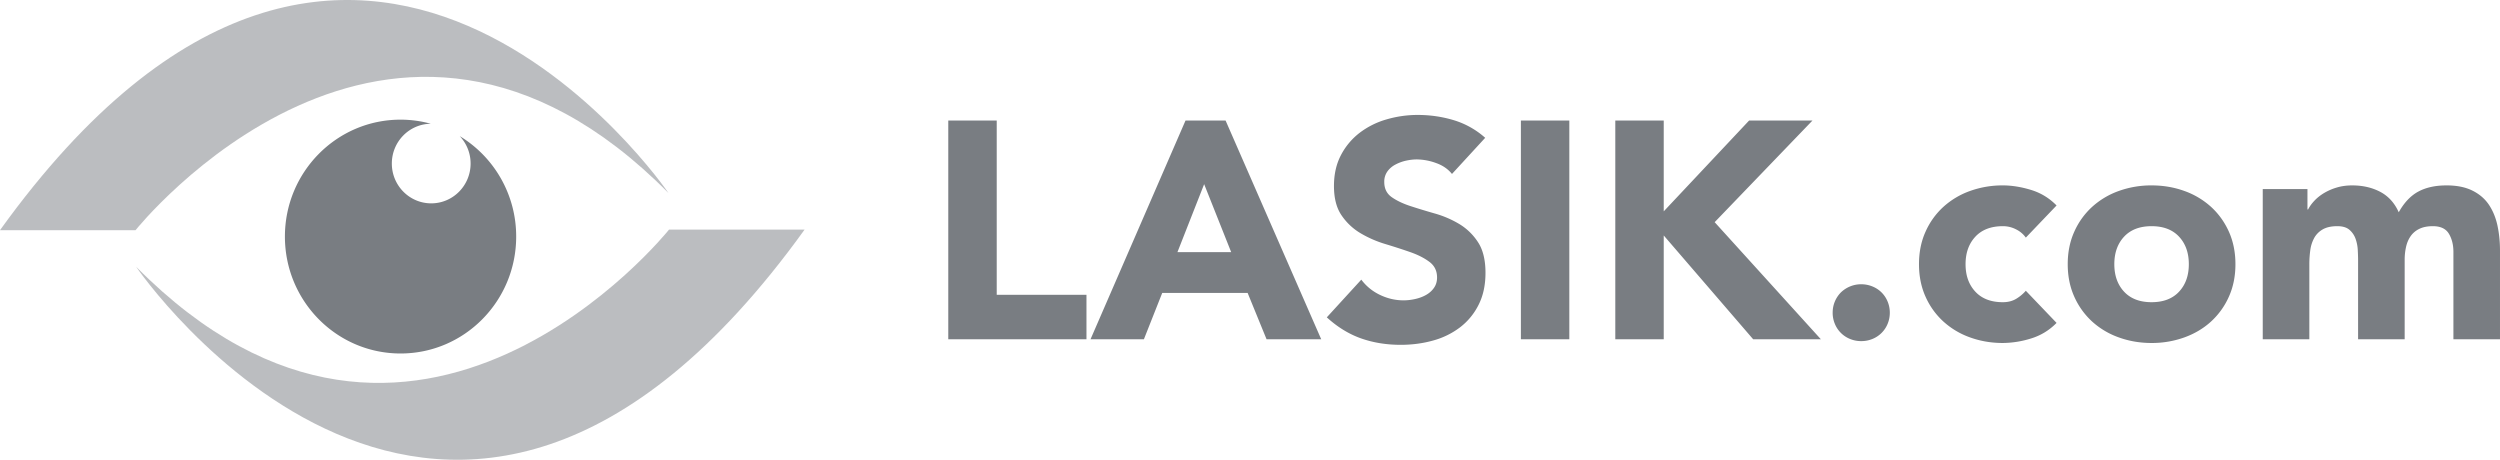
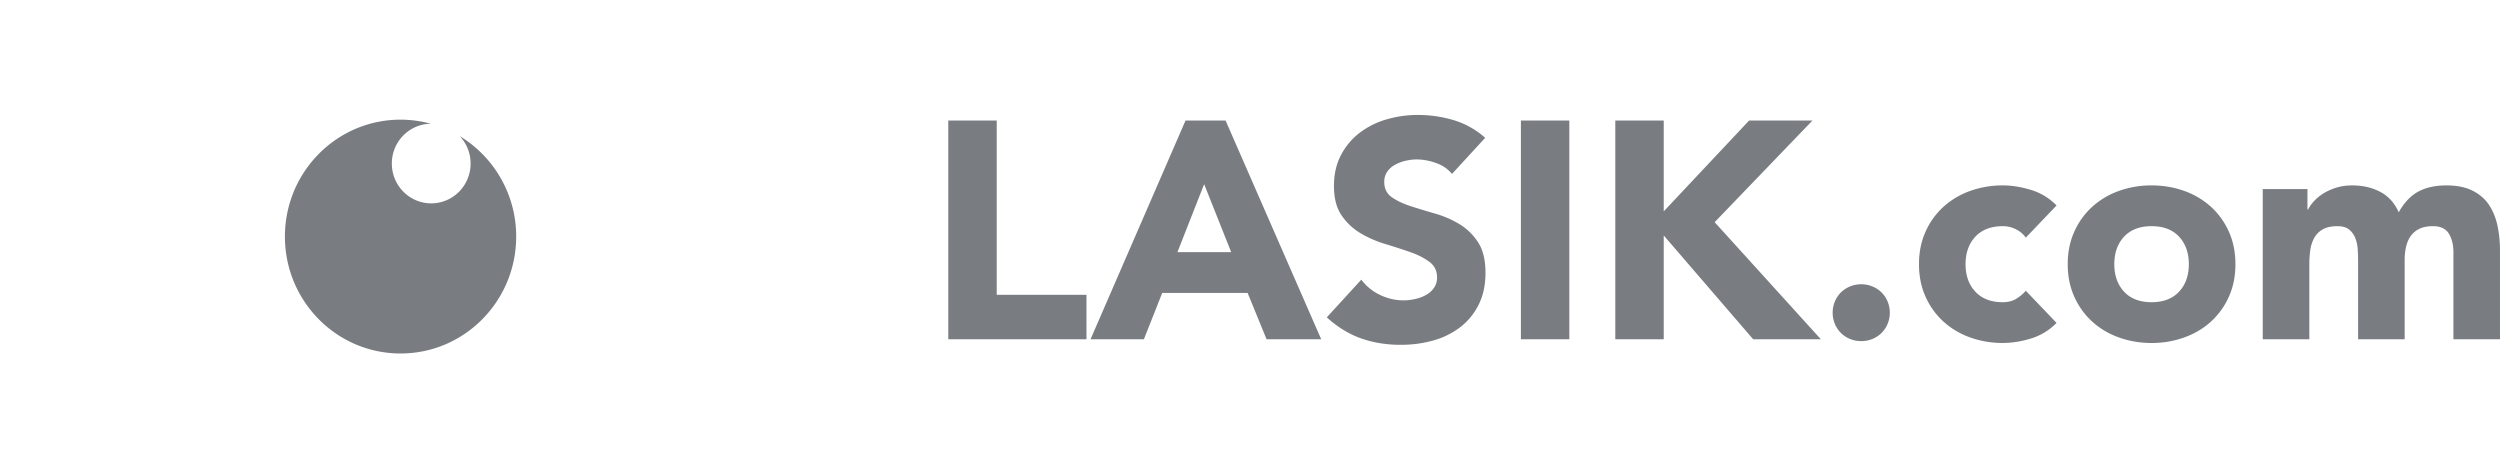
<svg xmlns="http://www.w3.org/2000/svg" width="174" height="32">
  <g fill="#797D82" fill-rule="evenodd">
-     <path fill-opacity=".5" d="M56 15.98C31.19 50.45 9.474 18.565 9.474 18.565c19.382 19.597 37.091-2.585 37.091-2.585Zm-56 .04c24.81-34.47 46.526-2.585 46.526-2.585C27.144-6.162 9.435 16.02 9.435 16.02Z" />
    <path d="M32 9.477c.466.496.754 1.166.754 1.906 0 1.53-1.227 2.77-2.74 2.77-1.514 0-2.742-1.24-2.742-2.77 0-1.522 1.213-2.756 2.714-2.77a7.984 7.984 0 0 0-2.108-.285c-4.445 0-8.048 3.644-8.048 8.138s3.603 8.137 8.048 8.137c4.444 0 8.048-3.643 8.048-8.137A8.15 8.15 0 0 0 32 9.476M66 8.387h3.372v12.13h6.246v3.096H66V8.387Zm17.809 4.43-1.859 4.731h3.74l-1.881-4.73Zm-1.297-4.43H85.3l6.657 15.227h-3.804l-1.318-3.226h-5.944l-1.276 3.226H75.9l6.613-15.227Zm18.545 3.72c-.274-.343-.645-.598-1.113-.762a4.002 4.002 0 0 0-1.33-.249c-.245 0-.497.03-.757.087a2.897 2.897 0 0 0-.734.27c-.23.12-.418.282-.562.482a1.22 1.22 0 0 0-.216.732c0 .459.172.81.518 1.054.346.244.782.452 1.309.624.525.171 1.09.343 1.696.516a7.04 7.04 0 0 1 1.697.73 4.02 4.02 0 0 1 1.307 1.27c.346.53.518 1.24.518 2.129 0 .846-.158 1.584-.475 2.214a4.488 4.488 0 0 1-1.286 1.571 5.482 5.482 0 0 1-1.88.924c-.713.2-1.466.301-2.259.301-.994 0-1.916-.15-2.766-.45-.85-.302-1.643-.79-2.378-1.463l2.4-2.624c.345.459.781.814 1.307 1.065.526.25 1.07.376 1.632.376.274 0 .55-.033.832-.098.28-.064.532-.16.756-.29.223-.128.404-.293.54-.494.138-.2.206-.438.206-.71 0-.458-.176-.82-.53-1.085-.353-.266-.796-.492-1.329-.678a43.36 43.36 0 0 0-1.729-.56 7.732 7.732 0 0 1-1.729-.752 4.135 4.135 0 0 1-1.329-1.248c-.354-.515-.529-1.196-.529-2.042 0-.818.162-1.534.486-2.15a4.667 4.667 0 0 1 1.297-1.55 5.643 5.643 0 0 1 1.869-.935A7.694 7.694 0 0 1 98.679 8c.864 0 1.7.122 2.507.366a5.803 5.803 0 0 1 2.183 1.226l-2.312 2.516Zm4.797 11.506h3.371V8.387h-3.371v15.226Zm6.57-15.226h3.372v6.323l5.944-6.323h4.41l-6.809 7.076 7.392 8.15h-4.712l-6.225-7.225v7.225h-3.371V8.387Zm15.13 13.377a1.988 1.988 0 0 1 .571-1.41 2.03 2.03 0 0 1 1.416-.57c.275.001.533.052.779.152.245.1.457.24.637.419.18.18.321.39.422.635.1.244.152.502.152.774 0 .273-.051.53-.152.774a1.914 1.914 0 0 1-1.06 1.054c-.245.1-.503.15-.777.15a2.03 2.03 0 0 1-.778-.15 1.911 1.911 0 0 1-1.059-1.054 1.988 1.988 0 0 1-.152-.774m13.444-5.226a1.814 1.814 0 0 0-.67-.57 1.973 1.973 0 0 0-.93-.226c-.82 0-1.458.244-1.912.731-.454.488-.682 1.126-.682 1.914 0 .79.228 1.427.682 1.914.454.488 1.091.732 1.912.732.36 0 .67-.08.93-.236a2.82 2.82 0 0 0 .67-.56l2.14 2.237c-.505.515-1.1.878-1.784 1.086a6.735 6.735 0 0 1-1.956.312c-.806 0-1.566-.13-2.28-.388a5.478 5.478 0 0 1-1.858-1.107 5.176 5.176 0 0 1-1.243-1.731c-.303-.674-.454-1.427-.454-2.259 0-.83.15-1.583.454-2.257a5.176 5.176 0 0 1 1.243-1.732 5.497 5.497 0 0 1 1.858-1.107 6.646 6.646 0 0 1 2.28-.387c.62 0 1.272.104 1.956.312.684.207 1.28.57 1.784 1.085l-2.14 2.237Zm6.16 1.85c0 .788.227 1.426.68 1.913.454.488 1.092.732 1.913.732.822 0 1.459-.244 1.913-.732.454-.487.68-1.125.68-1.914 0-.788-.226-1.426-.68-1.914-.454-.487-1.09-.731-1.913-.731-.821 0-1.459.244-1.913.731-.453.488-.68 1.126-.68 1.914m-3.243 0c0-.83.152-1.583.455-2.258a5.2 5.2 0 0 1 1.242-1.73 5.501 5.501 0 0 1 1.86-1.108 6.637 6.637 0 0 1 2.28-.387c.806 0 1.565.128 2.28.387a5.497 5.497 0 0 1 1.858 1.107c.526.48.94 1.057 1.243 1.73.302.676.454 1.429.454 2.26 0 .831-.152 1.583-.454 2.258a5.203 5.203 0 0 1-1.243 1.732c-.526.48-1.146.849-1.859 1.106a6.646 6.646 0 0 1-2.28.388c-.807 0-1.567-.13-2.28-.388a5.483 5.483 0 0 1-1.859-1.106 5.214 5.214 0 0 1-1.242-1.732c-.303-.675-.455-1.427-.455-2.259m13.573-5.226h3.112v1.42h.044c.1-.2.244-.401.432-.602.187-.202.411-.38.67-.538a3.88 3.88 0 0 1 .886-.387c.332-.1.691-.15 1.081-.15.734 0 1.387.15 1.956.45.569.302.997.775 1.285 1.42.375-.673.83-1.154 1.363-1.44.532-.287 1.188-.43 1.966-.43.706 0 1.3.118 1.783.355.483.236.865.558 1.146.967.28.409.482.889.606 1.441.12.552.183 1.144.183 1.774v6.172h-3.242v-6.086c0-.487-.105-.906-.314-1.258-.209-.35-.58-.527-1.113-.527-.375 0-.687.06-.94.184-.252.121-.454.29-.605.504-.151.215-.26.466-.324.753a4.066 4.066 0 0 0-.097.904v5.526h-3.242v-5.526c0-.187-.008-.417-.022-.69a2.772 2.772 0 0 0-.152-.773 1.476 1.476 0 0 0-.421-.623c-.195-.173-.479-.259-.853-.259-.418 0-.757.076-1.017.226-.258.15-.457.352-.593.602a2.439 2.439 0 0 0-.27.85 7.182 7.182 0 0 0-.065.989v5.204h-3.243V13.16Z" />
  </g>
</svg>